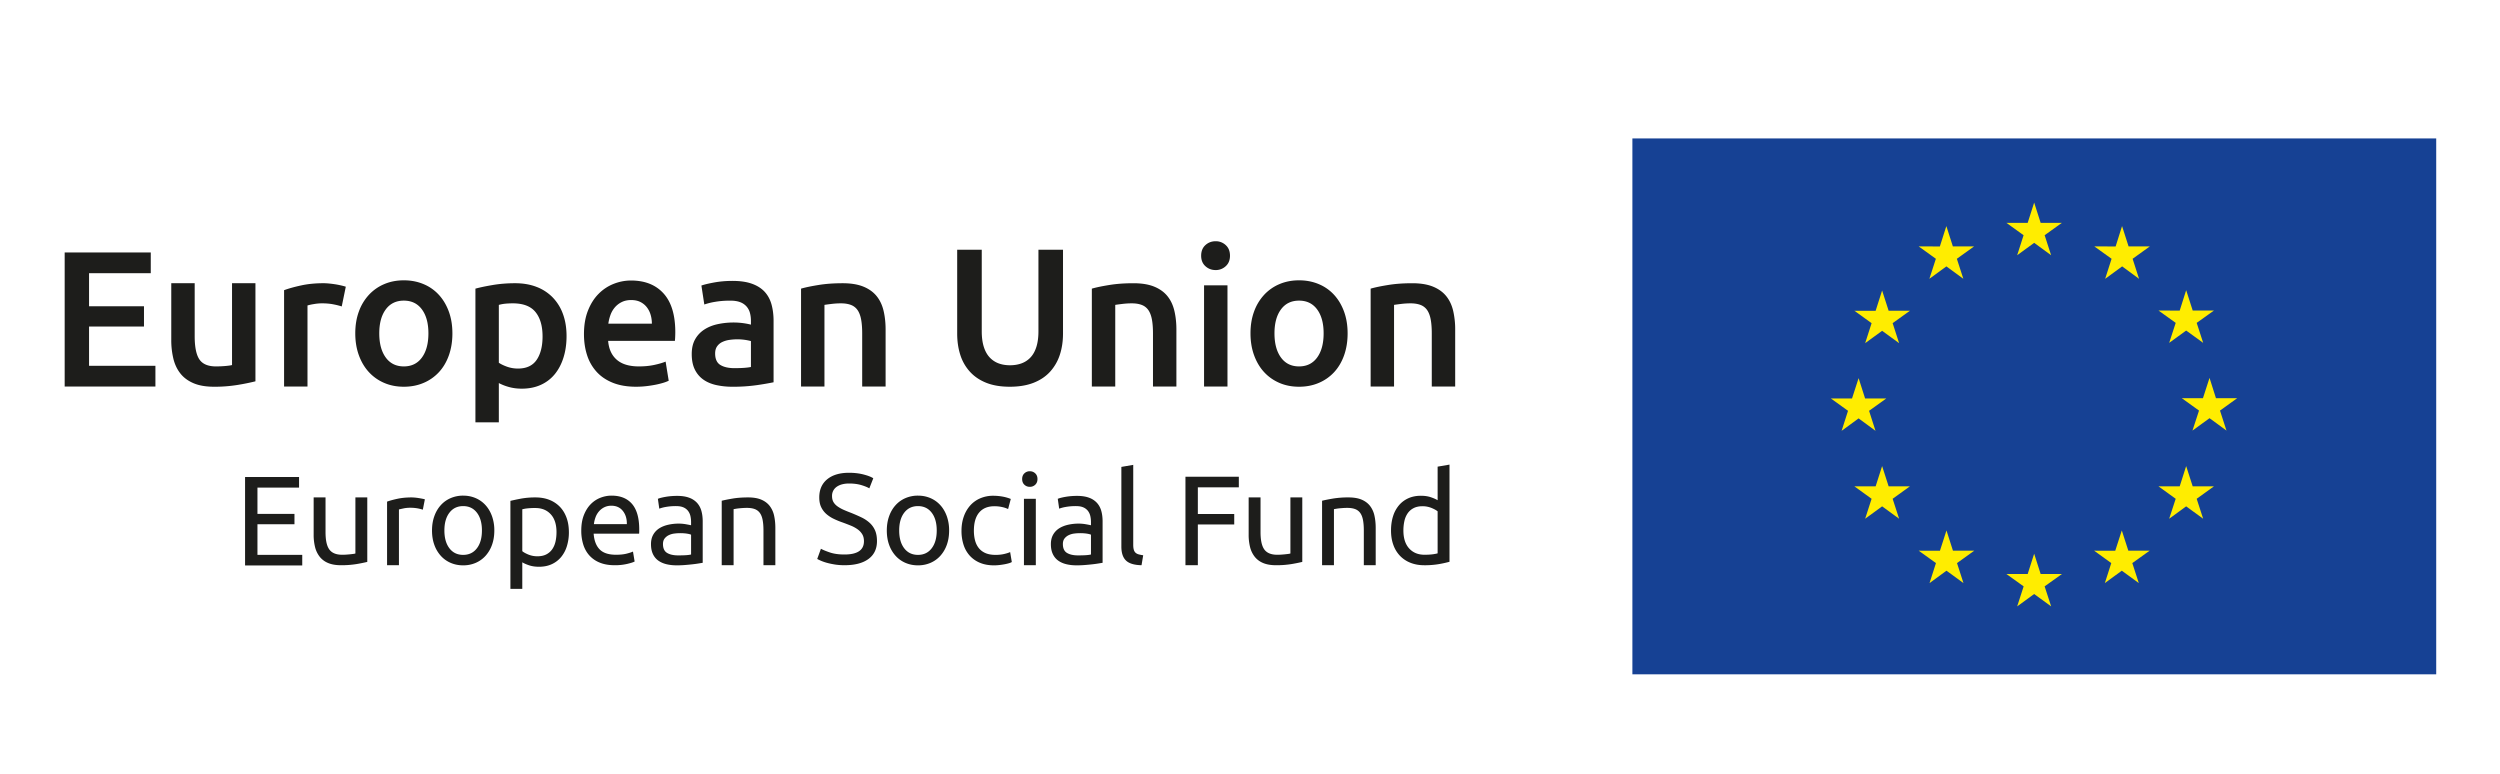
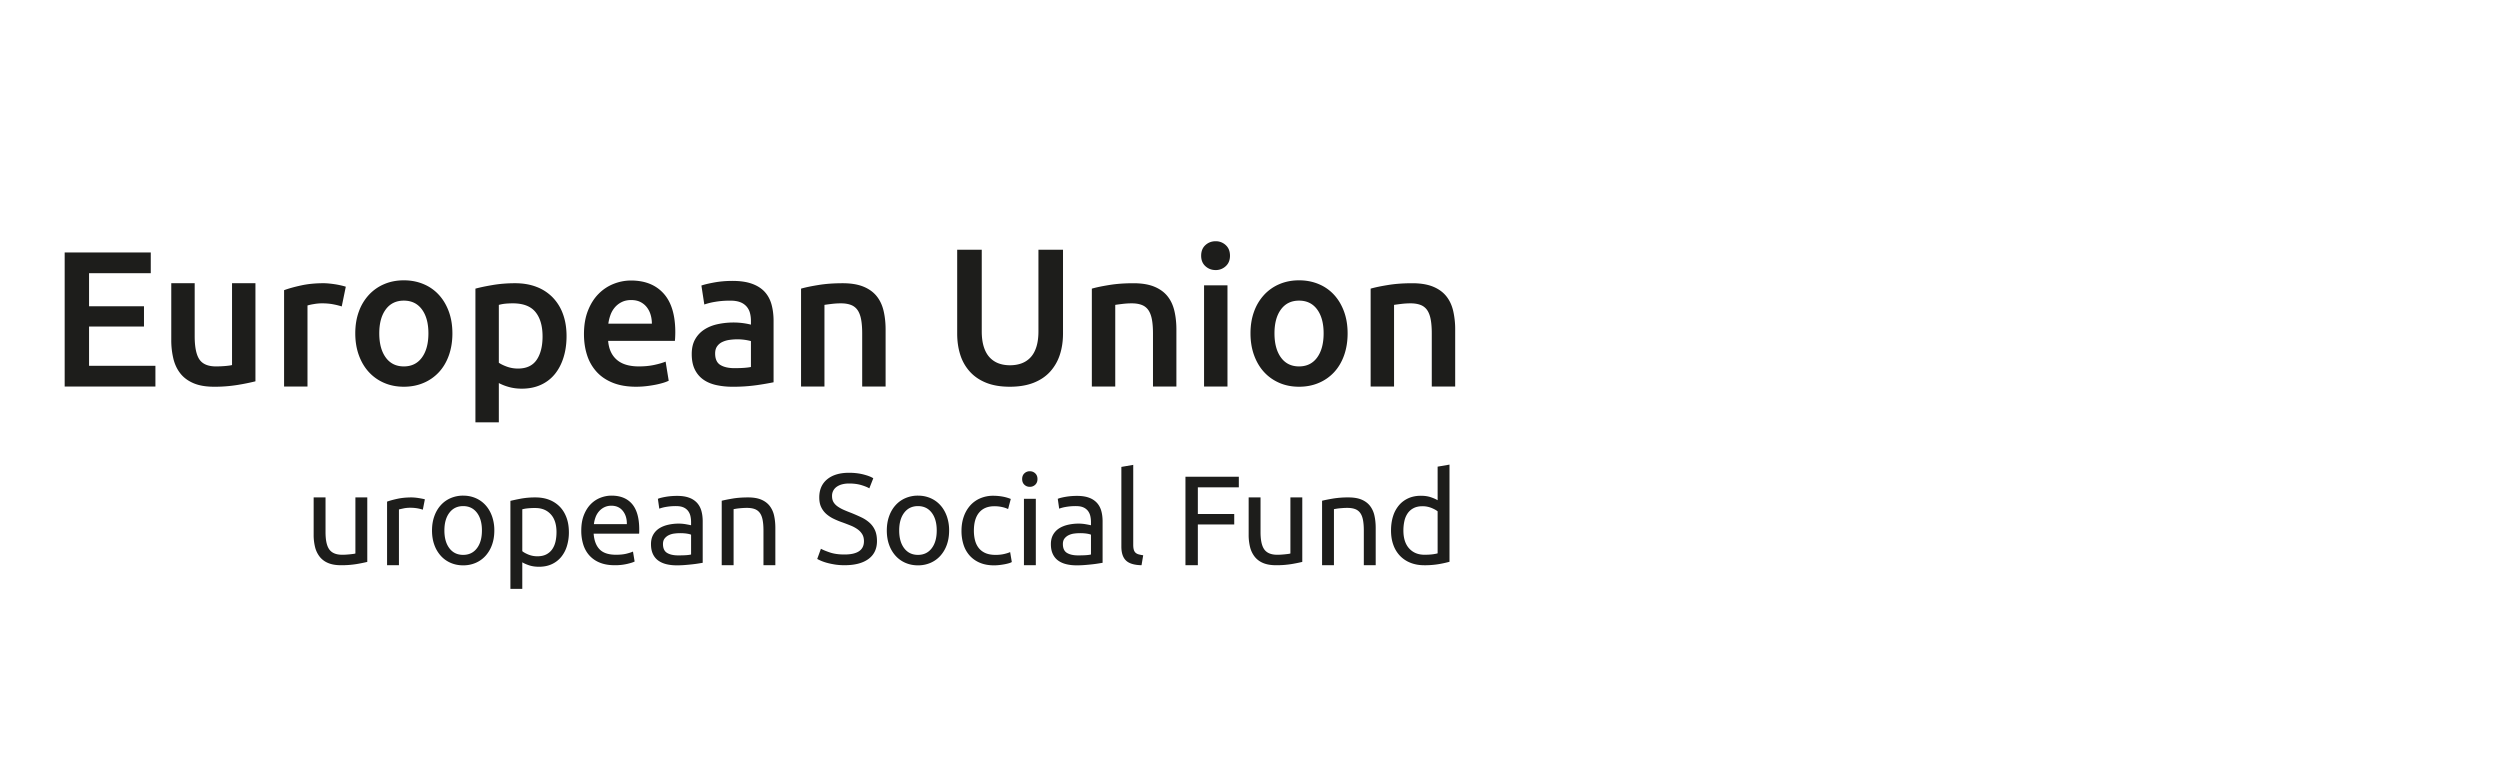
<svg xmlns="http://www.w3.org/2000/svg" height="65" width="210" version="1.1" id="svg17">
  <defs id="defs5">
    <clipPath id="prefix__a" clipPathUnits="userSpaceOnUse">
      <path d="M 0,158.733 H 391.772 V 0 H 0 Z" id="path2" />
    </clipPath>
  </defs>
  <g id="g835" transform="matrix(0.889,0,0,0.889,-5.192,4.733)">
    <g id="g841" transform="matrix(0.779,0,0,0.779,-12.341,-5.876)">
-       <path d="m 318.838,82.5 h -97.499 v -65 h 97.499 z" fill="#164194" id="path7" />
-       <path d="m 268.01,31.667 2.063,-1.503 2.055,1.503 -0.785,-2.428 2.091,-1.5 h -2.576 l -0.785,-2.457 -0.787,2.456 h -2.583 l 2.086,1.501 z m -10.648,2.857 2.062,-1.503 2.056,1.503 -0.785,-2.426 2.09,-1.503 h -2.575 l -0.79,-2.463 -0.787,2.47 -2.57,-0.007 2.086,1.503 z m -5.734,1.42 -0.786,2.465 -2.575,-0.006 2.086,1.503 -0.78,2.427 2.055,-1.497 2.062,1.497 -0.784,-2.427 2.092,-1.503 h -2.578 z m -2.851,15.513 2.049,1.51 -0.78,-2.429 2.093,-1.5 h -2.576 l -0.786,-2.464 -0.799,2.469 -2.571,-0.006 2.086,1.501 -0.778,2.428 z m 3.643,8.243 -0.792,-2.457 -0.785,2.457 h -2.577 l 2.086,1.509 -0.78,2.42 2.056,-1.503 2.062,1.503 -0.785,-2.42 2.092,-1.51 z m 7.801,7.806 -0.786,-2.457 -0.792,2.463 -2.576,-0.006 2.092,1.503 -0.78,2.426 2.056,-1.503 2.062,1.503 -0.784,-2.426 2.092,-1.503 z m 10.636,2.828 -0.786,-2.464 -0.786,2.464 h -2.582 l 2.092,1.498 -0.786,2.43 2.062,-1.502 2.062,1.503 -0.793,-2.431 2.1,-1.498 z m 10.636,-2.828 -0.792,-2.457 -0.794,2.463 -2.563,-0.006 2.08,1.503 -0.779,2.426 2.056,-1.503 2.062,1.503 -0.787,-2.426 2.1,-1.503 z M 289.3,59.7 288.508,57.243 287.724,59.7 h -2.573 l 2.087,1.509 -0.792,2.42 2.062,-1.503 2.061,1.503 -0.785,-2.42 2.093,-1.51 z m 5.399,-10.693 h -2.577 l -0.78,-2.464 -0.798,2.464 h -2.567 l 2.09,1.503 -0.794,2.426 2.069,-1.503 2.055,1.503 -0.784,-2.426 z m -8.252,-6.711 2.062,-1.494 2.062,1.494 -0.786,-2.426 2.092,-1.495 h -2.575 l -0.793,-2.468 -0.784,2.474 -2.572,-0.006 2.087,1.495 z m -5.716,-14.164 -0.778,2.47 -2.584,-0.006 2.093,1.502 -0.78,2.431 2.062,-1.51 2.049,1.51 -0.78,-2.431 2.086,-1.502 h -2.576 z" fill="#ffed00" id="path9" />
-       <path d="M 53.065,69.295 V 58.567 h 6.548 v 1.285 h -5.046 v 3.189 h 4.49 v 1.255 h -4.49 V 68.01 H 60 v 1.285 z" fill="#1d1d1b" id="path11" />
      <g clip-path="url(#prefix__a)" transform="matrix(0.956,0,0,-0.956,-12.175,125.837)" id="g15">
        <path d="m 83.748,59.595 a 19.015,19.015 0 0 0 -1.37,-0.275 11.783,11.783 0 0 0 -1.967,-0.146 c -0.648,0 -1.194,0.094 -1.637,0.283 a 2.637,2.637 0 0 0 -1.07,0.802 3.26,3.26 0 0 0 -0.582,1.223 6.37,6.37 0 0 0 -0.178,1.563 v 4.731 h 1.507 v -4.407 c 0,-1.026 0.16,-1.76 0.485,-2.203 0.325,-0.443 0.87,-0.664 1.637,-0.664 a 7.9,7.9 0 0 1 0.502,0.016 c 0.172,0.011 0.335,0.025 0.486,0.041 0.15,0.016 0.289,0.032 0.413,0.048 0.124,0.016 0.213,0.035 0.267,0.057 v 7.112 h 1.507 z m 5.621,8.181 c 0.13,0 0.278,-0.008 0.446,-0.024 0.167,-0.017 0.332,-0.038 0.494,-0.065 0.162,-0.027 0.31,-0.054 0.445,-0.081 0.135,-0.027 0.235,-0.051 0.3,-0.073 l -0.259,-1.312 a 5.212,5.212 0 0 1 -0.592,0.154 5.208,5.208 0 0 1 -1.061,0.089 c -0.281,0 -0.559,-0.03 -0.834,-0.09 -0.276,-0.06 -0.457,-0.1 -0.543,-0.121 v -7.08 h -1.506 v 8.068 c 0.356,0.13 0.799,0.252 1.328,0.365 0.529,0.113 1.123,0.17 1.782,0.17 m 8.926,-4.196 c 0,0.95 -0.213,1.704 -0.64,2.26 -0.426,0.556 -1.007,0.834 -1.741,0.834 -0.735,0 -1.315,-0.278 -1.741,-0.834 -0.427,-0.556 -0.641,-1.31 -0.641,-2.26 0,-0.95 0.214,-1.704 0.64,-2.26 0.427,-0.556 1.007,-0.834 1.742,-0.834 0.734,0 1.315,0.278 1.74,0.834 0.428,0.556 0.64,1.31 0.64,2.26 m 1.573,0 c 0,-0.67 -0.097,-1.274 -0.292,-1.814 a 4.15,4.15 0 0 0 -0.818,-1.393 3.595,3.595 0 0 0 -1.255,-0.9 3.95,3.95 0 0 0 -1.588,-0.315 c -0.573,0 -1.102,0.105 -1.588,0.316 -0.486,0.21 -0.905,0.51 -1.255,0.899 a 4.134,4.134 0 0 0 -0.818,1.393 c -0.195,0.54 -0.292,1.145 -0.292,1.814 0,0.659 0.097,1.26 0.292,1.807 0.194,0.545 0.467,1.012 0.818,1.4 0.35,0.39 0.769,0.69 1.255,0.9 a 3.96,3.96 0 0 0 1.588,0.316 c 0.572,0 1.1,-0.106 1.588,-0.316 0.485,-0.21 0.904,-0.51 1.255,-0.9 0.35,-0.388 0.623,-0.855 0.818,-1.4 a 5.339,5.339 0 0 0 0.292,-1.807 m 7.889,-0.21 c 0,0.981 -0.243,1.738 -0.73,2.267 -0.485,0.53 -1.133,0.794 -1.943,0.794 a 8.97,8.97 0 0 1 -1.061,-0.049 4.2,4.2 0 0 1 -0.607,-0.113 v -5.313 c 0.183,-0.152 0.447,-0.298 0.793,-0.438 a 2.977,2.977 0 0 1 1.134,-0.21 c 0.432,0 0.802,0.078 1.11,0.234 0.308,0.157 0.559,0.373 0.753,0.648 0.194,0.276 0.335,0.6 0.422,0.972 0.086,0.373 0.129,0.775 0.129,1.207 m 1.572,0 a 5.92,5.92 0 0 0 -0.252,-1.766 3.99,3.99 0 0 0 -0.737,-1.393 3.352,3.352 0 0 0 -1.19,-0.907 c -0.47,-0.216 -1.008,-0.324 -1.612,-0.324 -0.486,0 -0.916,0.065 -1.288,0.194 -0.373,0.13 -0.651,0.254 -0.834,0.373 v -3.37 h -1.507 v 11.162 c 0.356,0.086 0.802,0.181 1.336,0.284 a 9.99,9.99 0 0 0 1.855,0.153 c 0.648,0 1.232,-0.102 1.75,-0.307 a 3.747,3.747 0 0 0 1.328,-0.875 c 0.367,-0.378 0.65,-0.84 0.85,-1.385 0.2,-0.545 0.3,-1.159 0.3,-1.839 m 7.354,1.021 c 0.012,0.68 -0.158,1.239 -0.51,1.677 -0.35,0.437 -0.834,0.656 -1.45,0.656 a 1.99,1.99 0 0 1 -0.916,-0.203 2.152,2.152 0 0 1 -0.67,-0.526 2.382,2.382 0 0 1 -0.43,-0.745 3.648,3.648 0 0 1 -0.203,-0.86 z m -5.782,-0.826 c 0,0.745 0.107,1.396 0.323,1.952 0.217,0.556 0.503,1.018 0.859,1.385 0.356,0.367 0.766,0.642 1.231,0.826 0.465,0.184 0.94,0.276 1.426,0.276 1.133,0 2.002,-0.354 2.608,-1.061 0.604,-0.708 0.907,-1.785 0.907,-3.232 v -0.252 c 0,-0.102 -0.006,-0.196 -0.016,-0.283 h -5.768 c 0.065,-0.875 0.318,-1.54 0.762,-1.993 0.442,-0.453 1.134,-0.68 2.073,-0.68 0.53,0 0.975,0.046 1.337,0.138 0.361,0.09 0.634,0.18 0.818,0.267 l 0.21,-1.264 c -0.183,-0.097 -0.505,-0.2 -0.964,-0.307 a 6.794,6.794 0 0 0 -1.563,-0.162 c -0.734,0 -1.369,0.11 -1.903,0.332 a 3.546,3.546 0 0 0 -1.32,0.915 c -0.346,0.389 -0.603,0.85 -0.77,1.385 a 5.844,5.844 0 0 0 -0.25,1.758 m 12.295,-3.143 c 0.356,0 0.672,0.008 0.948,0.024 0.275,0.016 0.505,0.046 0.688,0.09 v 2.51 c -0.108,0.054 -0.283,0.1 -0.526,0.138 a 5.823,5.823 0 0 1 -0.883,0.057 c -0.227,0 -0.467,-0.017 -0.721,-0.049 a 2.205,2.205 0 0 1 -0.697,-0.203 1.476,1.476 0 0 1 -0.526,-0.42 c -0.141,-0.179 -0.211,-0.414 -0.211,-0.706 0,-0.54 0.173,-0.915 0.519,-1.125 0.345,-0.21 0.815,-0.316 1.409,-0.316 m -0.13,7.55 c 0.605,0 1.116,-0.079 1.53,-0.236 a 2.489,2.489 0 0 0 1.006,-0.664 c 0.254,-0.286 0.434,-0.627 0.543,-1.02 0.108,-0.395 0.162,-0.83 0.162,-1.305 v -5.265 c -0.13,-0.02 -0.311,-0.05 -0.543,-0.089 a 15.19,15.19 0 0 0 -0.786,-0.105 28.343,28.343 0 0 0 -0.948,-0.089 c -0.34,-0.027 -0.677,-0.04 -1.012,-0.04 -0.475,0 -0.913,0.048 -1.312,0.145 -0.4,0.097 -0.745,0.251 -1.037,0.462 -0.291,0.21 -0.52,0.488 -0.681,0.834 -0.161,0.345 -0.242,0.761 -0.242,1.247 0,0.465 0.094,0.865 0.283,1.2 0.189,0.334 0.446,0.604 0.769,0.81 0.325,0.204 0.703,0.355 1.135,0.453 0.43,0.097 0.885,0.146 1.36,0.146 a 5.529,5.529 0 0 0 0.931,-0.09 c 0.147,-0.027 0.274,-0.05 0.382,-0.072 a 9.29,9.29 0 0 0 0.226,-0.049 v 0.421 c 0,0.25 -0.027,0.494 -0.08,0.737 a 1.708,1.708 0 0 1 -0.292,0.648 1.478,1.478 0 0 1 -0.575,0.454 c -0.243,0.113 -0.56,0.17 -0.948,0.17 a 7.13,7.13 0 0 1 -1.304,-0.105 4.684,4.684 0 0 1 -0.835,-0.219 l -0.178,1.247 c 0.195,0.087 0.519,0.171 0.972,0.252 a 8.5,8.5 0 0 0 1.475,0.121 m 5.653,-0.615 c 0.346,0.086 0.805,0.178 1.377,0.275 0.572,0.098 1.231,0.146 1.977,0.146 0.67,0 1.225,-0.095 1.668,-0.283 0.443,-0.19 0.796,-0.454 1.061,-0.794 a 3.07,3.07 0 0 0 0.56,-1.223 c 0.107,-0.475 0.161,-1 0.161,-1.572 v -4.73 h -1.507 v 4.406 c 0,0.519 -0.035,0.962 -0.105,1.329 -0.07,0.367 -0.186,0.664 -0.348,0.89 a 1.386,1.386 0 0 1 -0.648,0.495 c -0.27,0.103 -0.605,0.154 -1.005,0.154 -0.162,0 -0.329,-0.006 -0.502,-0.016 a 15.663,15.663 0 0 1 -0.494,-0.041 5.86,5.86 0 0 1 -0.42,-0.057 c -0.125,-0.021 -0.214,-0.038 -0.268,-0.048 v -7.112 h -1.507 z m 15.584,-6.82 c 1.642,0 2.462,0.562 2.462,1.685 0,0.345 -0.072,0.64 -0.218,0.883 a 2.108,2.108 0 0 1 -0.592,0.63 4.09,4.09 0 0 1 -0.85,0.463 c -0.319,0.129 -0.656,0.259 -1.012,0.389 -0.41,0.14 -0.8,0.3 -1.167,0.478 a 4.081,4.081 0 0 0 -0.956,0.631 c -0.27,0.244 -0.483,0.532 -0.64,0.867 -0.156,0.334 -0.235,0.74 -0.235,1.214 0,0.984 0.335,1.75 1.005,2.302 0.67,0.55 1.593,0.826 2.77,0.826 0.681,0 1.298,-0.074 1.855,-0.22 0.556,-0.145 0.964,-0.304 1.223,-0.477 l -0.502,-1.28 c -0.227,0.14 -0.565,0.278 -1.013,0.414 -0.448,0.134 -0.969,0.202 -1.563,0.202 -0.302,0 -0.583,-0.032 -0.842,-0.097 a 2.158,2.158 0 0 1 -0.68,-0.292 1.434,1.434 0 0 1 -0.462,-0.494 1.4,1.4 0 0 1 -0.17,-0.705 c 0,-0.302 0.06,-0.556 0.177,-0.761 0.12,-0.205 0.286,-0.386 0.503,-0.543 0.216,-0.156 0.467,-0.3 0.753,-0.43 0.286,-0.128 0.602,-0.258 0.948,-0.388 0.486,-0.194 0.931,-0.388 1.336,-0.583 a 4.339,4.339 0 0 0 1.053,-0.696 c 0.297,-0.271 0.527,-0.592 0.69,-0.964 0.161,-0.373 0.242,-0.824 0.242,-1.353 0,-0.983 -0.36,-1.74 -1.077,-2.268 -0.719,-0.53 -1.73,-0.794 -3.038,-0.794 -0.443,0 -0.85,0.03 -1.223,0.089 -0.373,0.06 -0.705,0.13 -0.996,0.21 a 5.75,5.75 0 0 0 -1.248,0.495 l 0.47,1.296 c 0.248,-0.141 0.626,-0.297 1.134,-0.47 0.508,-0.173 1.128,-0.26 1.863,-0.26 m 11.696,3.046 c 0,0.95 -0.213,1.704 -0.64,2.26 -0.426,0.556 -1.007,0.834 -1.74,0.834 -0.736,0 -1.316,-0.278 -1.743,-0.834 -0.426,-0.556 -0.64,-1.31 -0.64,-2.26 0,-0.95 0.214,-1.704 0.64,-2.26 0.427,-0.556 1.007,-0.834 1.742,-0.834 0.734,0 1.315,0.278 1.741,0.834 0.427,0.556 0.64,1.31 0.64,2.26 m 1.572,0 c 0,-0.67 -0.097,-1.274 -0.292,-1.814 a 4.15,4.15 0 0 0 -0.818,-1.393 3.595,3.595 0 0 0 -1.255,-0.9 3.95,3.95 0 0 0 -1.588,-0.315 c -0.573,0 -1.102,0.105 -1.588,0.316 -0.486,0.21 -0.905,0.51 -1.255,0.899 a 4.134,4.134 0 0 0 -0.818,1.393 c -0.195,0.54 -0.292,1.145 -0.292,1.814 0,0.659 0.097,1.26 0.292,1.807 0.194,0.545 0.467,1.012 0.818,1.4 0.35,0.39 0.77,0.69 1.255,0.9 a 3.96,3.96 0 0 0 1.588,0.316 c 0.572,0 1.101,-0.106 1.588,-0.316 0.485,-0.21 0.904,-0.51 1.255,-0.9 0.351,-0.388 0.623,-0.855 0.818,-1.4 a 5.339,5.339 0 0 0 0.292,-1.807 m 5.702,-4.423 c -0.68,0 -1.277,0.109 -1.79,0.325 a 3.598,3.598 0 0 0 -1.296,0.906 3.776,3.776 0 0 0 -0.786,1.385 5.741,5.741 0 0 0 -0.26,1.774 c 0,0.648 0.095,1.242 0.285,1.782 a 4.18,4.18 0 0 0 0.802,1.402 3.6,3.6 0 0 0 1.27,0.923 4.125,4.125 0 0 0 1.678,0.333 c 0.378,0 0.756,-0.034 1.134,-0.098 a 5.257,5.257 0 0 0 1.085,-0.307 l -0.34,-1.28 a 3.65,3.65 0 0 1 -0.785,0.258 4.44,4.44 0 0 1 -0.948,0.098 c -0.843,0 -1.488,-0.265 -1.936,-0.794 -0.45,-0.53 -0.673,-1.302 -0.673,-2.317 0,-0.453 0.052,-0.869 0.154,-1.247 0.103,-0.378 0.265,-0.703 0.486,-0.972 0.222,-0.27 0.505,-0.478 0.85,-0.624 0.346,-0.146 0.768,-0.219 1.264,-0.219 0.4,0 0.762,0.038 1.086,0.114 0.324,0.075 0.577,0.156 0.76,0.243 l 0.212,-1.264 a 1.614,1.614 0 0 0 -0.373,-0.154 5.172,5.172 0 0 0 -0.55,-0.129 9.89,9.89 0 0 0 -0.657,-0.098 6.044,6.044 0 0 0 -0.672,-0.04 m 5.298,0.017 h -1.507 v 8.424 h 1.507 z m -0.762,9.946 c -0.27,0 -0.5,0.09 -0.689,0.267 -0.189,0.179 -0.283,0.419 -0.283,0.722 0,0.302 0.094,0.542 0.283,0.72 a 0.965,0.965 0 0 0 0.689,0.268 c 0.27,0 0.499,-0.089 0.688,-0.268 0.189,-0.178 0.284,-0.418 0.284,-0.72 0,-0.303 -0.095,-0.543 -0.284,-0.722 a 0.97,0.97 0 0 0 -0.688,-0.267 m 6.123,-8.699 c 0.356,0 0.672,0.008 0.948,0.024 0.276,0.016 0.506,0.046 0.689,0.09 v 2.51 c -0.109,0.054 -0.284,0.1 -0.527,0.138 a 5.823,5.823 0 0 1 -0.883,0.057 c -0.227,0 -0.467,-0.017 -0.72,-0.049 a 2.205,2.205 0 0 1 -0.698,-0.203 1.476,1.476 0 0 1 -0.526,-0.42 c -0.14,-0.179 -0.21,-0.414 -0.21,-0.706 0,-0.54 0.172,-0.915 0.518,-1.125 0.345,-0.21 0.815,-0.316 1.41,-0.316 m -0.13,7.55 c 0.604,0 1.115,-0.079 1.53,-0.236 a 2.489,2.489 0 0 0 1.005,-0.664 c 0.254,-0.286 0.434,-0.627 0.543,-1.02 0.108,-0.395 0.162,-0.83 0.162,-1.305 v -5.265 c -0.13,-0.02 -0.31,-0.05 -0.543,-0.089 a 15.19,15.19 0 0 0 -0.786,-0.105 28.343,28.343 0 0 0 -0.948,-0.089 c -0.34,-0.027 -0.677,-0.04 -1.012,-0.04 -0.475,0 -0.913,0.048 -1.312,0.145 -0.4,0.097 -0.745,0.251 -1.037,0.462 -0.29,0.21 -0.519,0.488 -0.68,0.834 -0.162,0.345 -0.243,0.761 -0.243,1.247 0,0.465 0.094,0.865 0.283,1.2 0.19,0.334 0.446,0.604 0.77,0.81 0.324,0.204 0.702,0.355 1.134,0.453 0.431,0.097 0.885,0.146 1.361,0.146 a 5.529,5.529 0 0 0 0.931,-0.09 c 0.146,-0.027 0.273,-0.05 0.381,-0.072 0.108,-0.022 0.183,-0.039 0.226,-0.049 v 0.421 c 0,0.25 -0.027,0.494 -0.08,0.737 a 1.708,1.708 0 0 1 -0.292,0.648 1.478,1.478 0 0 1 -0.575,0.454 c -0.243,0.113 -0.559,0.17 -0.948,0.17 a 7.13,7.13 0 0 1 -1.304,-0.105 4.684,4.684 0 0 1 -0.835,-0.219 l -0.178,1.247 c 0.195,0.087 0.52,0.171 0.972,0.252 a 8.5,8.5 0 0 0 1.475,0.121 m 8.181,-8.796 c -0.93,0.02 -1.587,0.22 -1.977,0.6 -0.388,0.378 -0.582,0.966 -0.582,1.765 v 10.109 l 1.506,0.259 V 61.782 c 0,-0.248 0.02,-0.453 0.065,-0.615 a 0.843,0.843 0 0 1 0.21,-0.39 0.912,0.912 0 0 1 0.389,-0.218 c 0.162,-0.048 0.362,-0.09 0.6,-0.121 z m 5.572,0 V 70.4 h 6.772 v -1.345 h -5.2 V 65.67 h 4.617 v -1.328 h -4.617 v -5.168 z m 14.823,0.421 a 19.015,19.015 0 0 0 -1.369,-0.275 11.783,11.783 0 0 0 -1.968,-0.146 c -0.648,0 -1.194,0.094 -1.637,0.283 a 2.637,2.637 0 0 0 -1.069,0.802 3.26,3.26 0 0 0 -0.583,1.223 6.37,6.37 0 0 0 -0.178,1.563 v 4.731 h 1.507 v -4.407 c 0,-1.026 0.161,-1.76 0.485,-2.203 0.325,-0.443 0.87,-0.664 1.637,-0.664 a 7.9,7.9 0 0 1 0.502,0.016 c 0.172,0.011 0.335,0.025 0.486,0.041 0.151,0.016 0.29,0.032 0.413,0.048 0.124,0.016 0.213,0.035 0.267,0.057 v 7.112 h 1.507 z m 2.511,7.76 c 0.346,0.086 0.805,0.178 1.377,0.275 a 11.82,11.82 0 0 0 1.976,0.146 c 0.67,0 1.226,-0.095 1.669,-0.283 0.443,-0.19 0.796,-0.454 1.061,-0.794 a 3.07,3.07 0 0 0 0.559,-1.223 c 0.108,-0.475 0.162,-1 0.162,-1.572 v -4.73 h -1.507 v 4.406 c 0,0.519 -0.035,0.962 -0.105,1.329 -0.07,0.367 -0.186,0.664 -0.348,0.89 a 1.386,1.386 0 0 1 -0.648,0.495 c -0.27,0.103 -0.605,0.154 -1.005,0.154 -0.162,0 -0.329,-0.006 -0.502,-0.016 a 15.418,15.418 0 0 1 -0.494,-0.041 5.783,5.783 0 0 1 -0.421,-0.057 c -0.124,-0.021 -0.214,-0.038 -0.267,-0.048 v -7.112 h -1.507 z M 219.55,66.01 c -0.184,0.151 -0.448,0.297 -0.794,0.437 a 2.977,2.977 0 0 1 -1.134,0.211 c -0.432,0 -0.802,-0.079 -1.11,-0.235 a 2.047,2.047 0 0 1 -0.753,-0.648 2.734,2.734 0 0 1 -0.421,-0.98 5.408,5.408 0 0 1 -0.13,-1.215 c 0,-0.983 0.243,-1.74 0.729,-2.276 0.487,-0.535 1.134,-0.802 1.945,-0.802 0.41,0 0.752,0.02 1.028,0.057 a 4.8,4.8 0 0 1 0.64,0.121 z m 0,5.67 1.506,0.26 V 59.61 a 14.91,14.91 0 0 0 -1.328,-0.292 10.624,10.624 0 0 0 -1.863,-0.146 c -0.648,0 -1.231,0.103 -1.75,0.308 a 3.747,3.747 0 0 0 -1.328,0.875 3.86,3.86 0 0 0 -0.85,1.385 c -0.201,0.545 -0.3,1.16 -0.3,1.84 0,0.647 0.083,1.241 0.25,1.781 a 3.99,3.99 0 0 0 0.738,1.393 c 0.324,0.39 0.72,0.691 1.19,0.907 0.47,0.216 1.008,0.325 1.613,0.325 0.486,0 0.915,-0.065 1.287,-0.195 0.373,-0.13 0.65,-0.254 0.835,-0.373 z M 45.354,81.844 v 17.013 h 10.924 v -2.628 h -7.83 v -4.196 h 6.97 v -2.579 h -6.97 v -4.982 h 8.42 v -2.628 z m 24.204,0.663 A 28.21,28.21 0 0 0 67.324,82.053 18.052,18.052 0 0 0 64.305,81.82 c -1.03,0 -1.895,0.147 -2.59,0.442 -0.696,0.294 -1.252,0.703 -1.669,1.227 -0.418,0.524 -0.717,1.15 -0.897,1.878 a 9.965,9.965 0 0 0 -0.27,2.393 v 7.193 h 2.971 v -6.726 c 0,-1.375 0.2,-2.357 0.601,-2.946 0.401,-0.589 1.101,-0.883 2.1,-0.883 0.36,0 0.74,0.016 1.141,0.048 0.401,0.033 0.7,0.074 0.896,0.123 v 10.384 h 2.97 z m 10.949,9.501 a 9.24,9.24 0 0 1 -1.02,0.257 c -0.433,0.09 -0.936,0.136 -1.508,0.136 -0.328,0 -0.676,-0.034 -1.044,-0.1 a 6.232,6.232 0 0 1 -0.773,-0.17 V 81.845 h -2.97 V 94.07 c 0.572,0.212 1.289,0.413 2.148,0.6 0.859,0.189 1.812,0.284 2.859,0.284 0.197,0 0.426,-0.013 0.688,-0.037 0.262,-0.025 0.523,-0.058 0.786,-0.098 0.26,-0.041 0.515,-0.091 0.76,-0.148 0.246,-0.057 0.442,-0.11 0.59,-0.16 z m 10.997,-3.413 c 0,1.277 -0.274,2.287 -0.822,3.032 -0.549,0.744 -1.314,1.117 -2.296,1.117 -0.982,0 -1.747,-0.373 -2.295,-1.117 -0.548,-0.745 -0.822,-1.755 -0.822,-3.032 0,-1.293 0.274,-2.316 0.822,-3.068 0.548,-0.753 1.313,-1.129 2.295,-1.129 0.982,0 1.747,0.376 2.296,1.129 0.548,0.752 0.822,1.775 0.822,3.068 m 3.044,0 c 0,-1.015 -0.148,-1.939 -0.442,-2.774 -0.294,-0.834 -0.712,-1.546 -1.252,-2.135 a 5.606,5.606 0 0 0 -1.952,-1.375 c -0.76,-0.328 -1.599,-0.491 -2.516,-0.491 -0.916,0 -1.75,0.163 -2.504,0.491 a 5.64,5.64 0 0 0 -1.939,1.375 c -0.54,0.589 -0.962,1.301 -1.264,2.135 -0.303,0.835 -0.454,1.759 -0.454,2.774 0,1.015 0.151,1.935 0.454,2.762 a 6.188,6.188 0 0 0 1.277,2.123 5.615,5.615 0 0 0 1.951,1.363 c 0.753,0.319 1.58,0.479 2.48,0.479 0.9,0 1.73,-0.16 2.491,-0.479 A 5.483,5.483 0 0 0 92.83,93.48 c 0.54,-0.589 0.961,-1.297 1.264,-2.123 0.303,-0.827 0.454,-1.747 0.454,-2.762 m 11.439,-0.393 c 0,1.326 -0.299,2.356 -0.896,3.093 -0.598,0.737 -1.559,1.105 -2.884,1.105 -0.279,0 -0.569,-0.012 -0.872,-0.037 a 4.812,4.812 0 0 1 -0.896,-0.16 v -7.339 c 0.262,-0.18 0.61,-0.349 1.044,-0.504 a 4.086,4.086 0 0 1 1.386,-0.233 c 1.081,0 1.87,0.37 2.37,1.105 0.5,0.736 0.748,1.726 0.748,2.97 m 3.044,0.05 c 0,-0.983 -0.127,-1.883 -0.38,-2.7 -0.254,-0.82 -0.618,-1.523 -1.093,-2.112 a 4.848,4.848 0 0 0 -1.779,-1.375 c -0.712,-0.327 -1.519,-0.49 -2.418,-0.49 -0.606,0 -1.163,0.073 -1.67,0.22 a 6.222,6.222 0 0 0 -1.252,0.491 v -4.983 h -2.97 v 16.962 c 0.605,0.164 1.35,0.32 2.234,0.467 0.884,0.147 1.816,0.221 2.798,0.221 1.015,0 1.923,-0.156 2.725,-0.467 a 5.682,5.682 0 0 0 2.05,-1.338 5.884,5.884 0 0 0 1.301,-2.11 c 0.303,-0.827 0.454,-1.756 0.454,-2.787 m 10.826,1.572 c 0,0.409 -0.057,0.798 -0.171,1.166 a 2.825,2.825 0 0 1 -0.504,0.958 c -0.221,0.27 -0.491,0.482 -0.81,0.638 -0.32,0.155 -0.7,0.233 -1.141,0.233 -0.46,0 -0.86,-0.086 -1.203,-0.258 a 2.742,2.742 0 0 1 -0.872,-0.675 3.1,3.1 0 0 1 -0.552,-0.957 5.184,5.184 0 0 1 -0.27,-1.105 z m -8.616,-1.326 c 0,1.13 0.167,2.119 0.503,2.97 0.335,0.852 0.782,1.56 1.338,2.124 a 5.53,5.53 0 0 0 1.915,1.277 c 0.72,0.286 1.456,0.429 2.209,0.429 1.768,0 3.146,-0.548 4.136,-1.645 0.99,-1.096 1.486,-2.733 1.486,-4.91 0,-0.163 -0.005,-0.347 -0.013,-0.551 a 8.715,8.715 0 0 0 -0.037,-0.553 h -8.47 c 0.083,-1.031 0.447,-1.83 1.094,-2.393 0.646,-0.565 1.583,-0.847 2.81,-0.847 0.72,0 1.379,0.065 1.977,0.196 0.597,0.13 1.068,0.27 1.41,0.417 l 0.394,-2.43 a 4.76,4.76 0 0 0 -0.675,-0.258 9.97,9.97 0 0 0 -0.982,-0.245 14.894,14.894 0 0 0 -1.19,-0.184 c -0.426,-0.05 -0.86,-0.074 -1.302,-0.074 -1.13,0 -2.111,0.168 -2.945,0.503 -0.835,0.336 -1.522,0.802 -2.063,1.4 a 5.719,5.719 0 0 0 -1.202,2.11 c -0.262,0.81 -0.393,1.698 -0.393,2.664 m 19.099,-4.32 c 0.915,0 1.61,0.049 2.085,0.147 v 3.289 a 6.641,6.641 0 0 1 -1.743,0.222 6.87,6.87 0 0 1 -0.994,-0.074 3.095,3.095 0 0 1 -0.908,-0.27 1.653,1.653 0 0 1 -0.65,-0.552 c -0.165,-0.238 -0.246,-0.537 -0.246,-0.896 0,-0.704 0.221,-1.191 0.663,-1.461 0.442,-0.27 1.04,-0.405 1.792,-0.405 m -0.246,11.07 c 0.982,0 1.808,-0.122 2.48,-0.367 0.67,-0.245 1.206,-0.59 1.608,-1.031 0.4,-0.442 0.687,-0.978 0.86,-1.608 0.17,-0.63 0.256,-1.322 0.256,-2.074 v -7.782 a 37.192,37.192 0 0 0 -2.074,-0.356 21.2,21.2 0 0 0 -3.13,-0.21 9.41,9.41 0 0 0 -2.11,0.222 c -0.639,0.148 -1.184,0.385 -1.633,0.712 -0.45,0.327 -0.803,0.753 -1.056,1.276 -0.254,0.524 -0.38,1.17 -0.38,1.94 0,0.736 0.143,1.358 0.43,1.866 0.285,0.507 0.674,0.92 1.165,1.239 0.491,0.319 1.06,0.548 1.706,0.687 a 9.554,9.554 0 0 0 3.057,0.148 9.5,9.5 0 0 0 1.153,-0.21 v 0.492 c 0,0.344 -0.04,0.67 -0.122,0.982 a 2.053,2.053 0 0 1 -0.43,0.822 2.011,2.011 0 0 1 -0.81,0.553 c -0.336,0.13 -0.757,0.196 -1.264,0.196 -0.688,0 -1.318,-0.05 -1.89,-0.147 a 8.296,8.296 0 0 1 -1.4,-0.344 l -0.368,2.406 c 0.376,0.13 0.925,0.262 1.645,0.393 0.72,0.13 1.49,0.196 2.307,0.196 m 8.69,-0.982 c 0.573,0.163 1.317,0.319 2.234,0.466 0.916,0.148 1.931,0.22 3.044,0.22 1.047,0 1.923,-0.142 2.626,-0.428 0.704,-0.287 1.265,-0.688 1.682,-1.203 0.417,-0.515 0.712,-1.138 0.884,-1.866 0.172,-0.728 0.258,-1.526 0.258,-2.393 v -7.217 h -2.971 v 6.75 c 0,0.688 -0.045,1.273 -0.135,1.756 -0.09,0.482 -0.237,0.875 -0.442,1.178 a 1.774,1.774 0 0 1 -0.834,0.663 c -0.352,0.138 -0.782,0.208 -1.289,0.208 -0.377,0 -0.769,-0.024 -1.179,-0.073 -0.409,-0.05 -0.711,-0.09 -0.908,-0.123 v -10.36 h -2.97 z M 165.27,81.82 c -1.162,0 -2.16,0.168 -2.995,0.503 -0.835,0.335 -1.526,0.806 -2.074,1.412 a 5.735,5.735 0 0 0 -1.215,2.135 c -0.262,0.82 -0.393,1.72 -0.393,2.701 v 10.63 h 3.117 V 88.864 c 0,-0.769 0.086,-1.428 0.258,-1.976 0.172,-0.548 0.418,-0.994 0.737,-1.338 a 2.945,2.945 0 0 1 1.129,-0.76 c 0.434,-0.164 0.92,-0.246 1.46,-0.246 0.54,0 1.032,0.082 1.474,0.245 0.44,0.164 0.822,0.418 1.14,0.761 0.32,0.344 0.566,0.79 0.737,1.338 0.172,0.548 0.258,1.207 0.258,1.976 V 99.2 h 3.117 V 88.571 c 0,-0.982 -0.134,-1.882 -0.404,-2.7 a 5.888,5.888 0 0 0 -1.228,-2.136 c -0.548,-0.606 -1.248,-1.077 -2.098,-1.412 -0.852,-0.335 -1.858,-0.503 -3.02,-0.503 m 10.408,12.446 c 0.573,0.163 1.317,0.319 2.234,0.466 0.916,0.148 1.931,0.22 3.044,0.22 1.047,0 1.923,-0.142 2.626,-0.428 0.704,-0.287 1.265,-0.688 1.682,-1.203 0.418,-0.515 0.712,-1.138 0.884,-1.866 0.172,-0.728 0.258,-1.526 0.258,-2.393 v -7.217 h -2.971 v 6.75 c 0,0.688 -0.045,1.273 -0.135,1.756 -0.09,0.482 -0.237,0.875 -0.442,1.178 a 1.774,1.774 0 0 1 -0.834,0.663 c -0.352,0.138 -0.782,0.208 -1.289,0.208 -0.377,0 -0.769,-0.024 -1.178,-0.073 -0.41,-0.05 -0.712,-0.09 -0.909,-0.123 v -10.36 h -2.97 z m 17.209,-12.422 h -2.971 v 12.838 h 2.971 z m 0.318,16.595 c 0,-0.556 -0.18,-0.998 -0.54,-1.325 a 1.831,1.831 0 0 0 -1.276,-0.492 c -0.507,0 -0.941,0.164 -1.301,0.492 -0.36,0.327 -0.54,0.769 -0.54,1.325 0,0.573 0.18,1.023 0.54,1.35 0.36,0.328 0.794,0.491 1.301,0.491 a 1.83,1.83 0 0 0 1.276,-0.491 c 0.36,-0.327 0.54,-0.777 0.54,-1.35 m 11.881,-9.844 c 0,1.277 -0.274,2.287 -0.822,3.032 -0.549,0.744 -1.314,1.117 -2.296,1.117 -0.982,0 -1.747,-0.373 -2.295,-1.117 -0.548,-0.745 -0.822,-1.755 -0.822,-3.032 0,-1.293 0.274,-2.316 0.822,-3.068 0.548,-0.753 1.313,-1.129 2.295,-1.129 0.982,0 1.747,0.376 2.296,1.129 0.548,0.752 0.822,1.775 0.822,3.068 m 3.044,0 c 0,-1.015 -0.148,-1.939 -0.442,-2.774 -0.294,-0.834 -0.712,-1.546 -1.252,-2.135 a 5.606,5.606 0 0 0 -1.952,-1.375 c -0.76,-0.328 -1.599,-0.491 -2.516,-0.491 -0.916,0 -1.75,0.163 -2.503,0.491 -0.753,0.327 -1.4,0.785 -1.94,1.375 -0.54,0.589 -0.96,1.301 -1.264,2.135 -0.303,0.835 -0.454,1.759 -0.454,2.774 0,1.015 0.151,1.935 0.454,2.762 a 6.204,6.204 0 0 0 1.277,2.123 5.615,5.615 0 0 0 1.951,1.363 c 0.753,0.319 1.58,0.479 2.48,0.479 0.9,0 1.73,-0.16 2.491,-0.479 a 5.483,5.483 0 0 0 1.952,-1.363 c 0.54,-0.589 0.961,-1.297 1.264,-2.123 0.303,-0.827 0.454,-1.747 0.454,-2.762 m 2.921,5.671 c 0.573,0.163 1.317,0.319 2.234,0.466 0.916,0.148 1.931,0.22 3.044,0.22 1.047,0 1.923,-0.142 2.626,-0.428 0.704,-0.287 1.265,-0.688 1.682,-1.203 0.417,-0.515 0.712,-1.138 0.884,-1.866 a 10.41,10.41 0 0 0 0.257,-2.393 v -7.217 h -2.97 v 6.75 c 0,0.688 -0.045,1.273 -0.135,1.756 -0.09,0.482 -0.237,0.875 -0.442,1.178 a 1.774,1.774 0 0 1 -0.834,0.663 c -0.352,0.138 -0.782,0.208 -1.289,0.208 -0.377,0 -0.769,-0.024 -1.179,-0.073 -0.409,-0.05 -0.71,-0.09 -0.908,-0.123 v -10.36 h -2.97 z" fill="#1d1d1b" id="path13" />
      </g>
    </g>
  </g>
</svg>